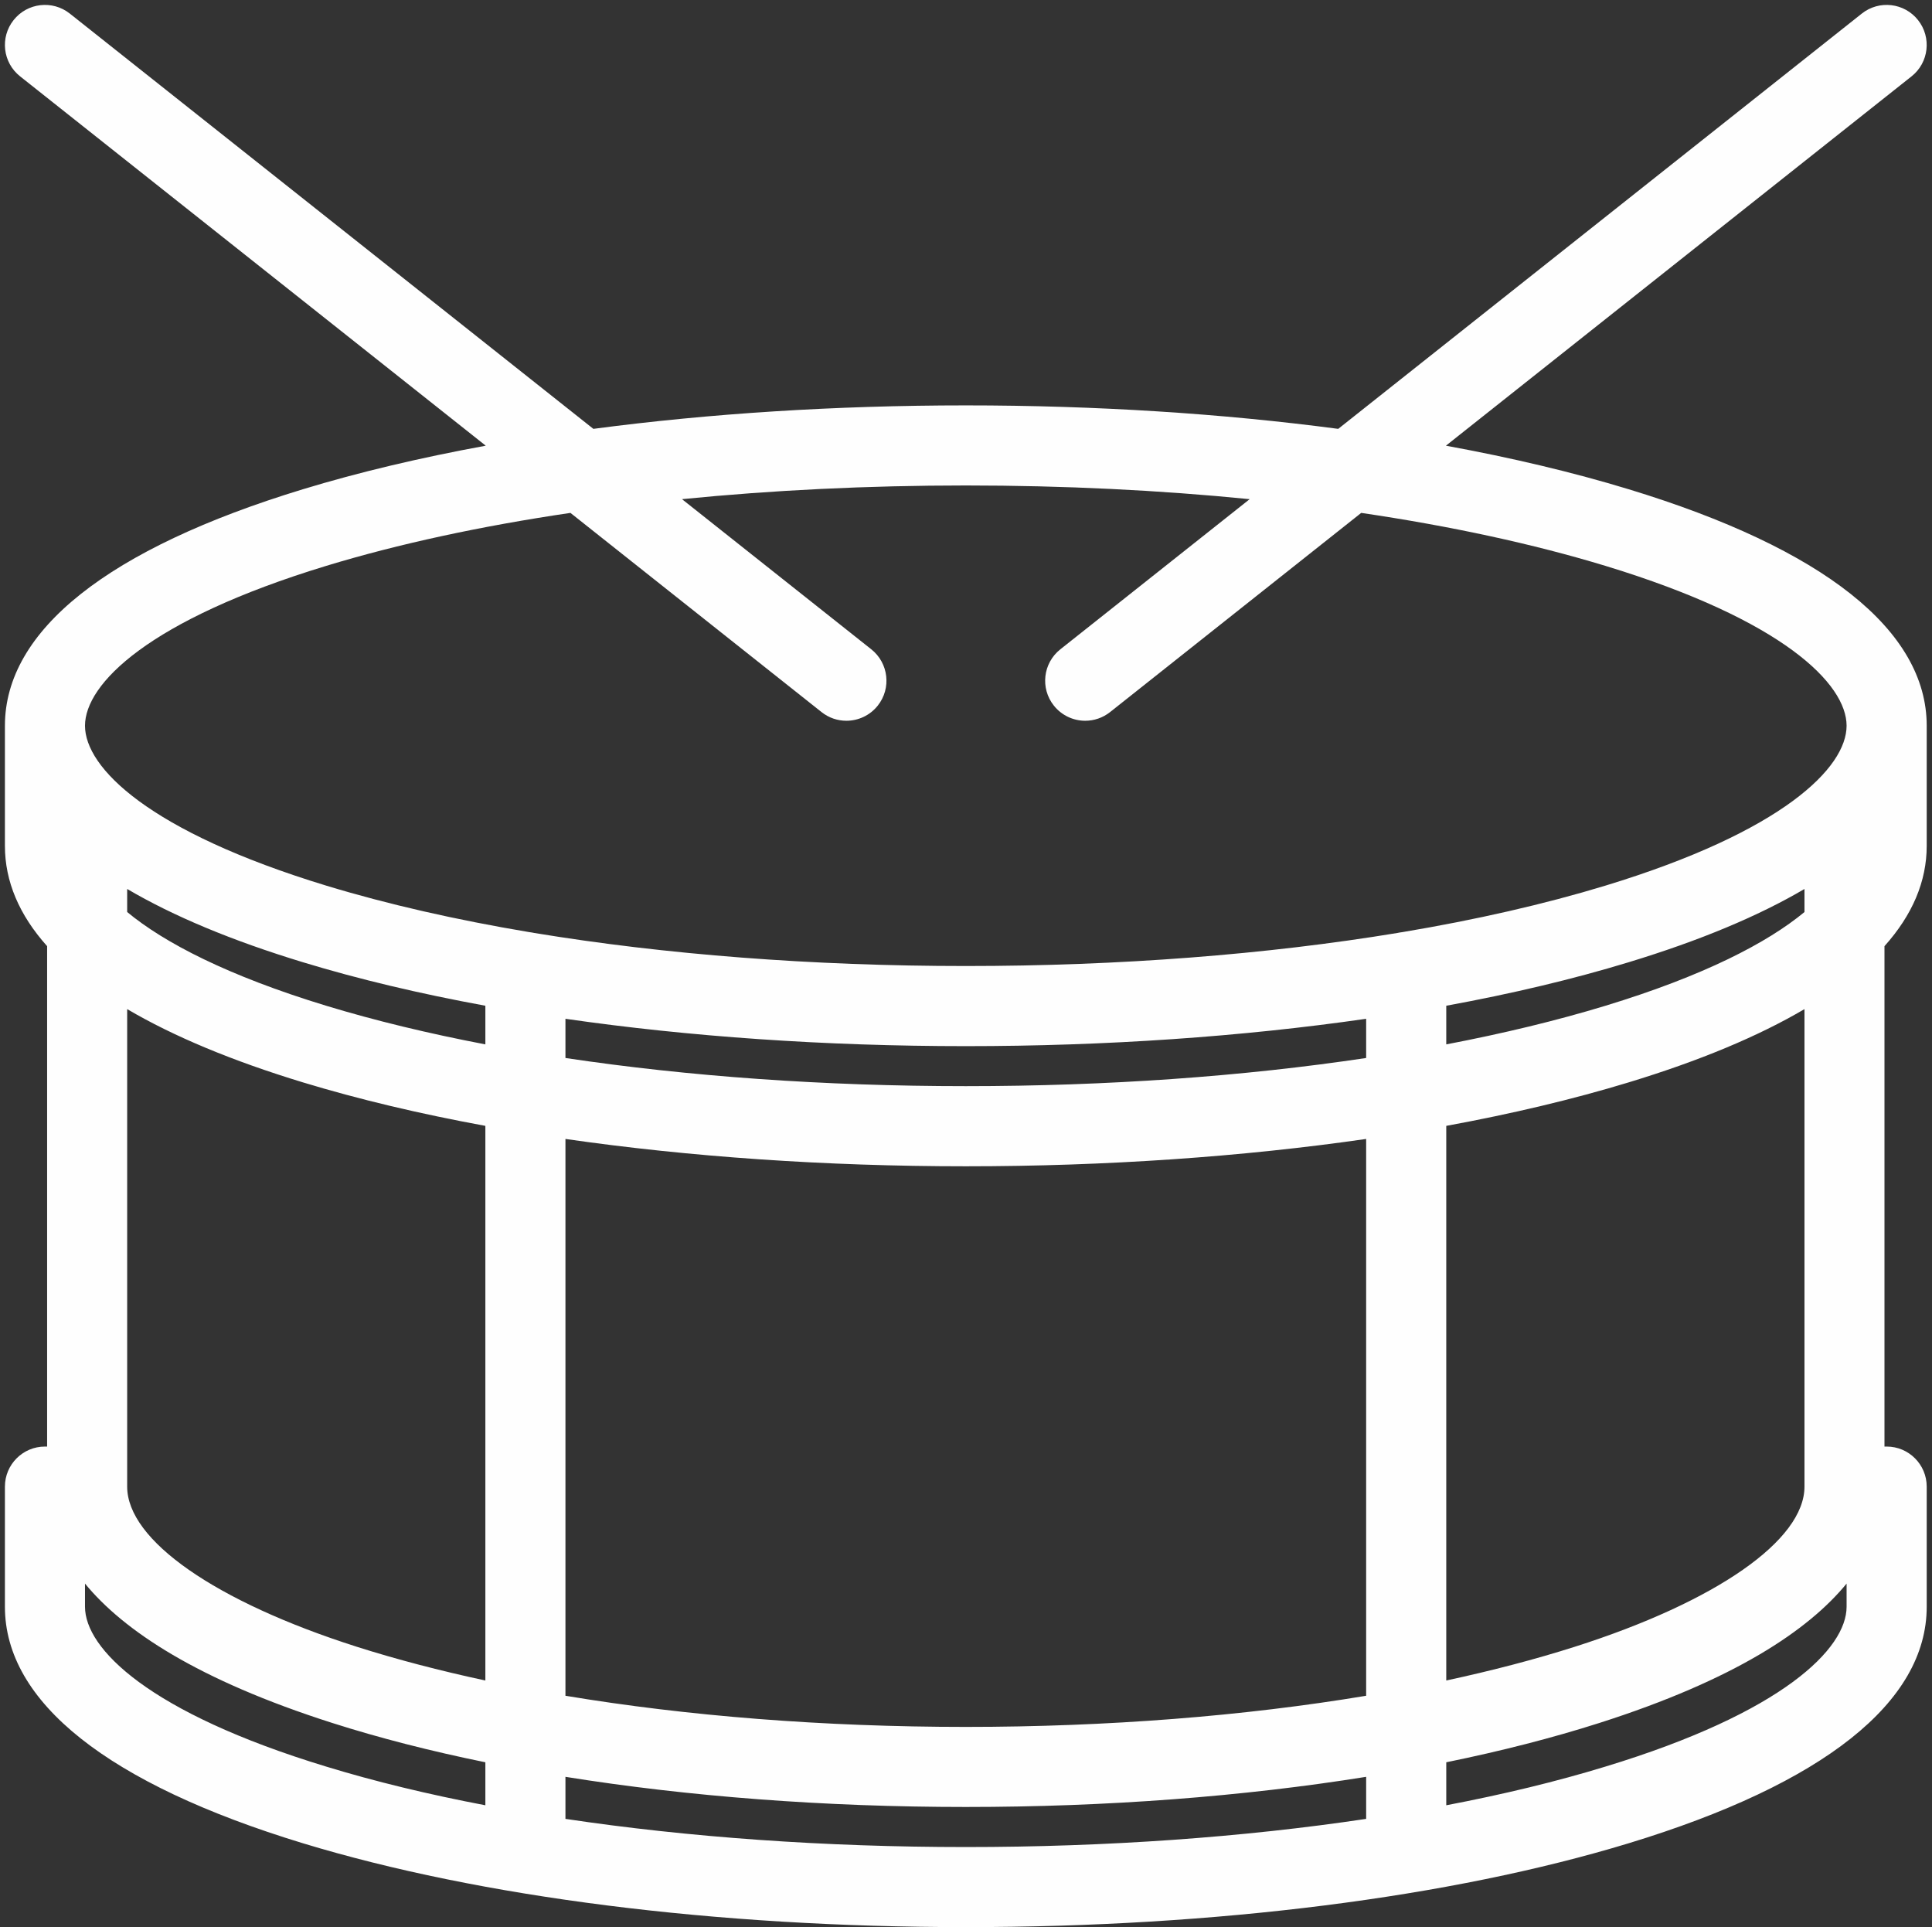
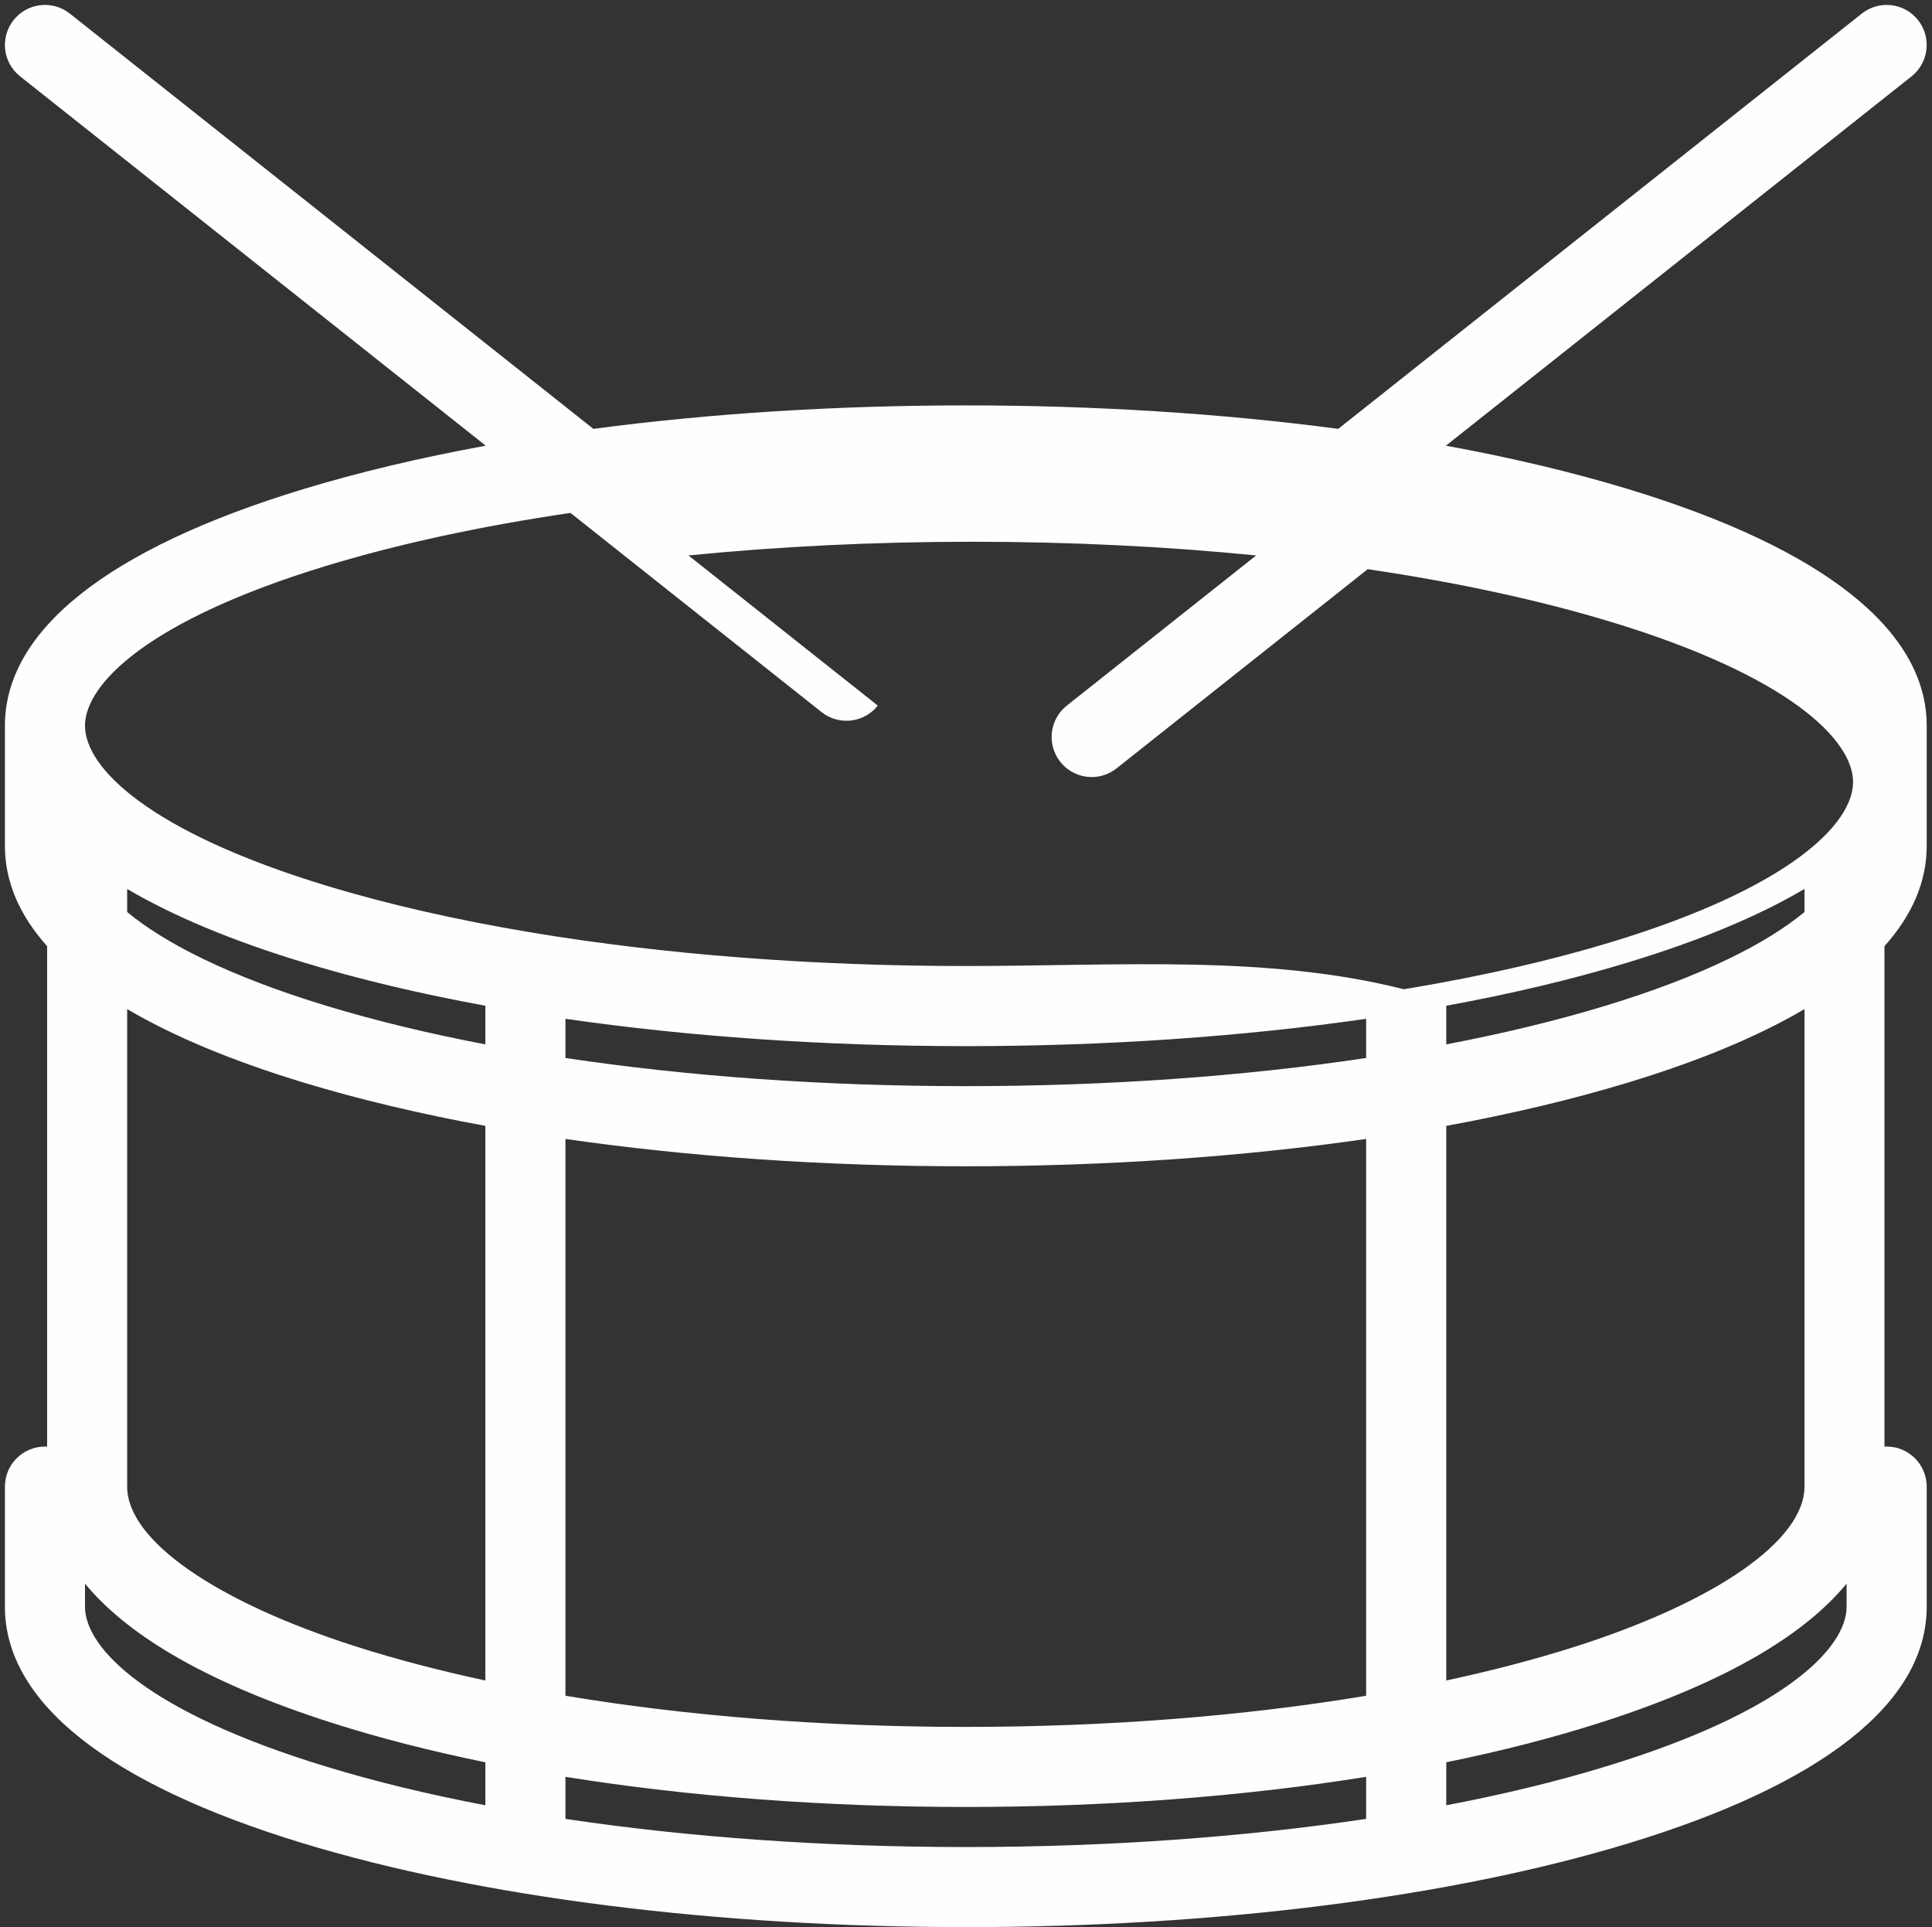
<svg xmlns="http://www.w3.org/2000/svg" fill="#fefefe" height="513.3" preserveAspectRatio="xMidYMid meet" version="1" viewBox="-1.3 -1.3 514.7 513.3" width="514.7" zoomAndPan="magnify">
  <rect x="-1.3" y="-1.3" width="514.7" height="513.3" fill="#333333" stroke="none" />
  <g id="change1_1">
-     <path d="M511.99,224.001v-31.999c0-25.397-27.468-47.186-79.419-62.998c-14.827-4.515-31.171-8.39-48.67-11.593 l124.058-98.379c4.609-3.656,5.375-10.367,1.719-14.984c-3.656-4.617-10.375-5.39-14.984-1.727L355.215,112.927 c-30.936-4.093-64.561-6.25-99.215-6.25c-34.663,0-68.278,2.156-99.223,6.25L17.306,2.322C12.688-1.341,5.979-0.568,2.322,4.049 c-3.664,4.617-2.891,11.328,1.727,14.984l124.058,98.379c-17.507,3.203-33.851,7.078-48.686,11.593 C27.47,144.817,0.01,166.605,0.01,192.002v31.999c0,9.445,3.797,18.39,11.242,26.709v133.284h-0.578 c-5.891,0-10.664,4.781-10.664,10.672v31.998c0,25.391,27.46,47.188,79.411,62.998C126.739,504.053,189.447,511.99,256,511.99 c66.561,0,129.261-7.938,176.571-22.328c51.951-15.811,79.419-37.607,79.419-62.998v-31.998c0-5.891-4.781-10.672-10.656-10.672 h-0.594V250.71C508.193,242.391,511.99,233.447,511.99,224.001z M256,277.342c37.467,0,73.7-2.529,106.652-7.287v10.443 c-32.702,4.906-68.998,7.5-106.652,7.5c-37.663,0-73.95-2.594-106.66-7.5v-10.443C182.3,274.813,218.54,277.342,256,277.342z M432.571,255c18.921-5.749,34.577-12.296,46.857-19.521v6.14c-9.843,8.156-26.749,16.968-53.061,24.976 c-12.968,3.945-27.187,7.375-42.373,10.279v-10.295C401.463,263.383,417.775,259.508,432.571,255z M128.005,276.873 c-15.188-2.904-29.397-6.334-42.373-10.279c-26.304-8.008-43.21-16.82-53.053-24.976v-6.14c12.28,7.226,27.937,13.772,46.842,19.521 c14.804,4.508,31.116,8.383,48.584,11.579V276.873z M32.579,267.477c12.28,7.227,27.937,13.771,46.842,19.521 c14.804,4.5,31.116,8.375,48.584,11.578v147.729c-12.195-2.625-23.679-5.625-34.288-9c-37.709-12.029-61.138-28.373-61.138-42.639 V267.477z M149.34,302.061c32.96,4.75,69.2,7.281,106.66,7.281c37.467,0,73.7-2.531,106.652-7.281v148.307 c-32.437,5.406-68.826,8.297-106.652,8.297c-37.835,0-74.208-2.891-106.66-8.297V302.061z M383.995,298.576 c17.468-3.203,33.78-7.078,48.576-11.578c18.921-5.75,34.577-12.295,46.857-19.521v127.189c0,14.266-23.437,30.609-61.153,42.639 c-10.594,3.375-22.094,6.375-34.28,9V298.576z M85.632,149.411c19.241-5.852,41.201-10.586,65.036-14.101l66.896,53.052 c1.961,1.555,4.297,2.313,6.617,2.313c3.148,0,6.266-1.391,8.367-4.039c3.664-4.617,2.883-11.328-1.727-14.992l-50.436-39.991 c24.054-2.398,49.506-3.648,75.614-3.648s51.561,1.25,75.622,3.648l-50.436,39.991c-4.625,3.664-5.406,10.375-1.734,14.992 c2.109,2.648,5.219,4.039,8.359,4.039c2.327,0,4.655-0.758,6.624-2.313l66.904-53.052c23.827,3.515,45.779,8.25,65.028,14.101 c47.405,14.429,64.278,31.459,64.278,42.592s-16.873,28.163-64.278,42.593c-16.249,4.944-34.468,9.093-54.091,12.382 c-0.453,0.047-0.875,0.125-1.313,0.219C336.138,252.945,296.873,256,256,256c-40.874,0-80.138-3.055-114.965-8.804 c-0.43-0.094-0.859-0.172-1.305-0.219c-19.632-3.289-37.842-7.438-54.099-12.382c-47.397-14.43-64.287-31.46-64.287-42.593 S38.234,163.839,85.632,149.411z M21.345,426.664v-6.17c10.266,12.498,29.952,25.654,65.889,37.123 c12.538,4,26.209,7.5,40.771,10.469v11.451c-15.188-2.891-29.397-6.326-42.373-10.295C38.234,454.836,21.345,437.789,21.345,426.664 z M149.34,483.162v-11.201c32.749,5.248,69.067,8.029,106.66,8.029c37.592,0,73.903-2.781,106.652-8.029v11.201 c-32.702,4.891-68.998,7.5-106.652,7.5C218.337,490.662,182.05,488.053,149.34,483.162z M426.368,469.242 c-12.968,3.969-27.187,7.404-42.373,10.295v-11.451c14.562-2.969,28.233-6.469,40.78-10.469 c35.936-11.469,55.622-24.625,65.871-37.123v6.17C490.646,437.789,473.773,454.836,426.368,469.242z" fill="inherit" />
+     <path d="M511.99,224.001v-31.999c0-25.397-27.468-47.186-79.419-62.998c-14.827-4.515-31.171-8.39-48.67-11.593 l124.058-98.379c4.609-3.656,5.375-10.367,1.719-14.984c-3.656-4.617-10.375-5.39-14.984-1.727L355.215,112.927 c-30.936-4.093-64.561-6.25-99.215-6.25c-34.663,0-68.278,2.156-99.223,6.25L17.306,2.322C12.688-1.341,5.979-0.568,2.322,4.049 c-3.664,4.617-2.891,11.328,1.727,14.984l124.058,98.379c-17.507,3.203-33.851,7.078-48.686,11.593 C27.47,144.817,0.01,166.605,0.01,192.002v31.999c0,9.445,3.797,18.39,11.242,26.709v133.284h-0.578 c-5.891,0-10.664,4.781-10.664,10.672v31.998c0,25.391,27.46,47.188,79.411,62.998C126.739,504.053,189.447,511.99,256,511.99 c66.561,0,129.261-7.938,176.571-22.328c51.951-15.811,79.419-37.607,79.419-62.998v-31.998c0-5.891-4.781-10.672-10.656-10.672 h-0.594V250.71C508.193,242.391,511.99,233.447,511.99,224.001z M256,277.342c37.467,0,73.7-2.529,106.652-7.287v10.443 c-32.702,4.906-68.998,7.5-106.652,7.5c-37.663,0-73.95-2.594-106.66-7.5v-10.443C182.3,274.813,218.54,277.342,256,277.342z M432.571,255c18.921-5.749,34.577-12.296,46.857-19.521v6.14c-9.843,8.156-26.749,16.968-53.061,24.976 c-12.968,3.945-27.187,7.375-42.373,10.279v-10.295C401.463,263.383,417.775,259.508,432.571,255z M128.005,276.873 c-15.188-2.904-29.397-6.334-42.373-10.279c-26.304-8.008-43.21-16.82-53.053-24.976v-6.14c12.28,7.226,27.937,13.772,46.842,19.521 c14.804,4.508,31.116,8.383,48.584,11.579V276.873z M32.579,267.477c12.28,7.227,27.937,13.771,46.842,19.521 c14.804,4.5,31.116,8.375,48.584,11.578v147.729c-12.195-2.625-23.679-5.625-34.288-9c-37.709-12.029-61.138-28.373-61.138-42.639 V267.477z M149.34,302.061c32.96,4.75,69.2,7.281,106.66,7.281c37.467,0,73.7-2.531,106.652-7.281v148.307 c-32.437,5.406-68.826,8.297-106.652,8.297c-37.835,0-74.208-2.891-106.66-8.297V302.061z M383.995,298.576 c17.468-3.203,33.78-7.078,48.576-11.578c18.921-5.75,34.577-12.295,46.857-19.521v127.189c0,14.266-23.437,30.609-61.153,42.639 c-10.594,3.375-22.094,6.375-34.28,9V298.576z M85.632,149.411c19.241-5.852,41.201-10.586,65.036-14.101l66.896,53.052 c1.961,1.555,4.297,2.313,6.617,2.313c3.148,0,6.266-1.391,8.367-4.039l-50.436-39.991 c24.054-2.398,49.506-3.648,75.614-3.648s51.561,1.25,75.622,3.648l-50.436,39.991c-4.625,3.664-5.406,10.375-1.734,14.992 c2.109,2.648,5.219,4.039,8.359,4.039c2.327,0,4.655-0.758,6.624-2.313l66.904-53.052c23.827,3.515,45.779,8.25,65.028,14.101 c47.405,14.429,64.278,31.459,64.278,42.592s-16.873,28.163-64.278,42.593c-16.249,4.944-34.468,9.093-54.091,12.382 c-0.453,0.047-0.875,0.125-1.313,0.219C336.138,252.945,296.873,256,256,256c-40.874,0-80.138-3.055-114.965-8.804 c-0.43-0.094-0.859-0.172-1.305-0.219c-19.632-3.289-37.842-7.438-54.099-12.382c-47.397-14.43-64.287-31.46-64.287-42.593 S38.234,163.839,85.632,149.411z M21.345,426.664v-6.17c10.266,12.498,29.952,25.654,65.889,37.123 c12.538,4,26.209,7.5,40.771,10.469v11.451c-15.188-2.891-29.397-6.326-42.373-10.295C38.234,454.836,21.345,437.789,21.345,426.664 z M149.34,483.162v-11.201c32.749,5.248,69.067,8.029,106.66,8.029c37.592,0,73.903-2.781,106.652-8.029v11.201 c-32.702,4.891-68.998,7.5-106.652,7.5C218.337,490.662,182.05,488.053,149.34,483.162z M426.368,469.242 c-12.968,3.969-27.187,7.404-42.373,10.295v-11.451c14.562-2.969,28.233-6.469,40.78-10.469 c35.936-11.469,55.622-24.625,65.871-37.123v6.17C490.646,437.789,473.773,454.836,426.368,469.242z" fill="inherit" />
  </g>
</svg>